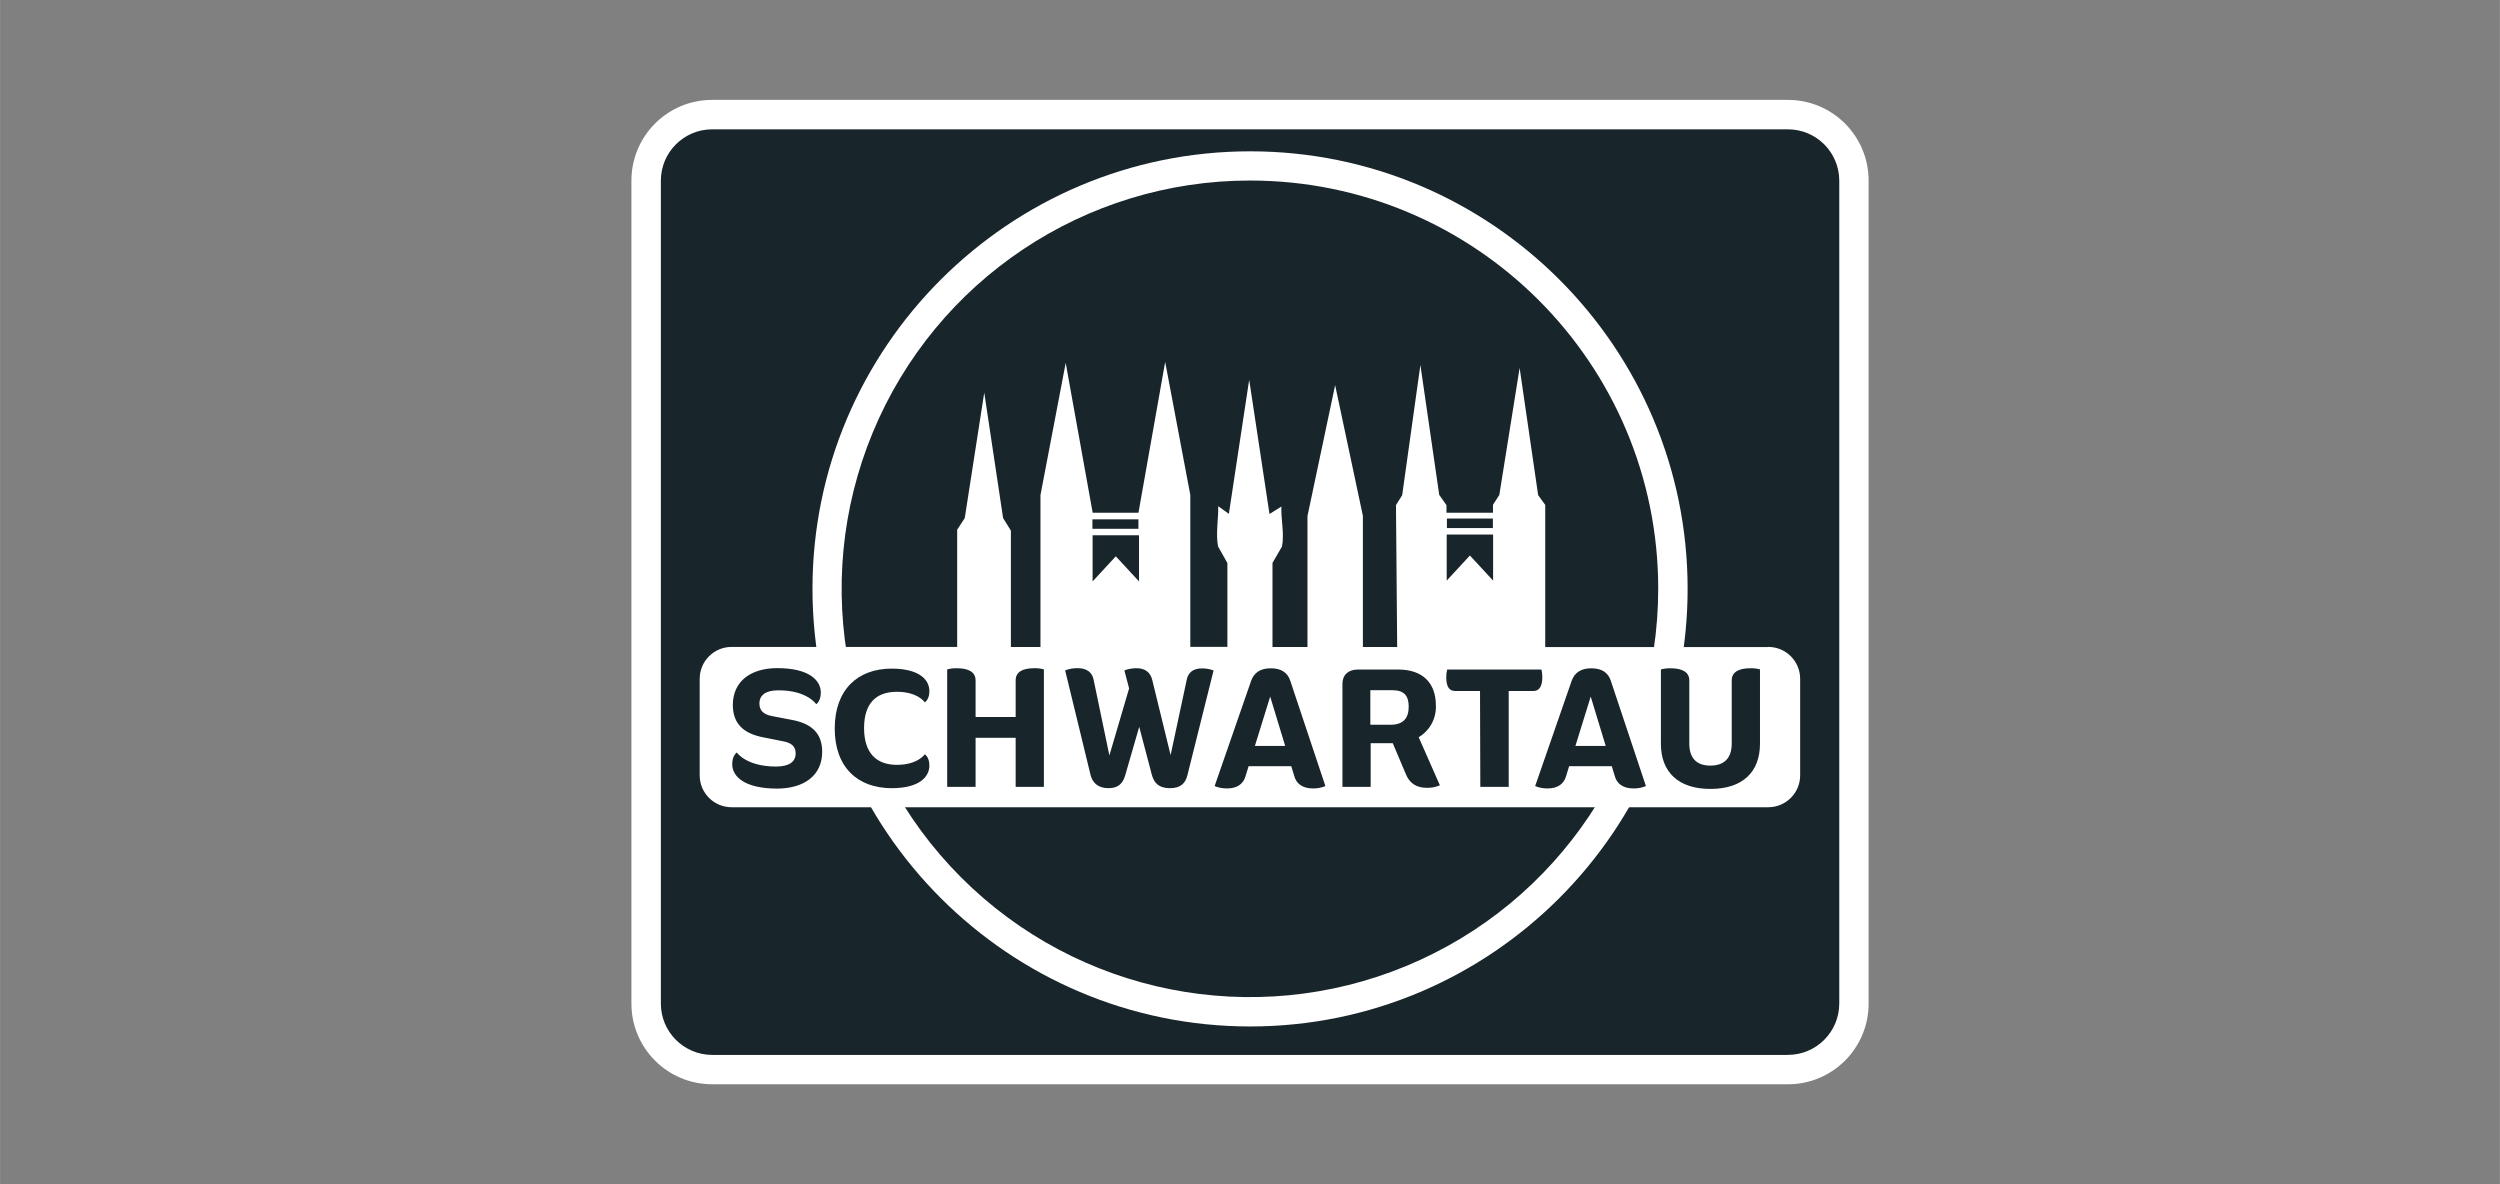
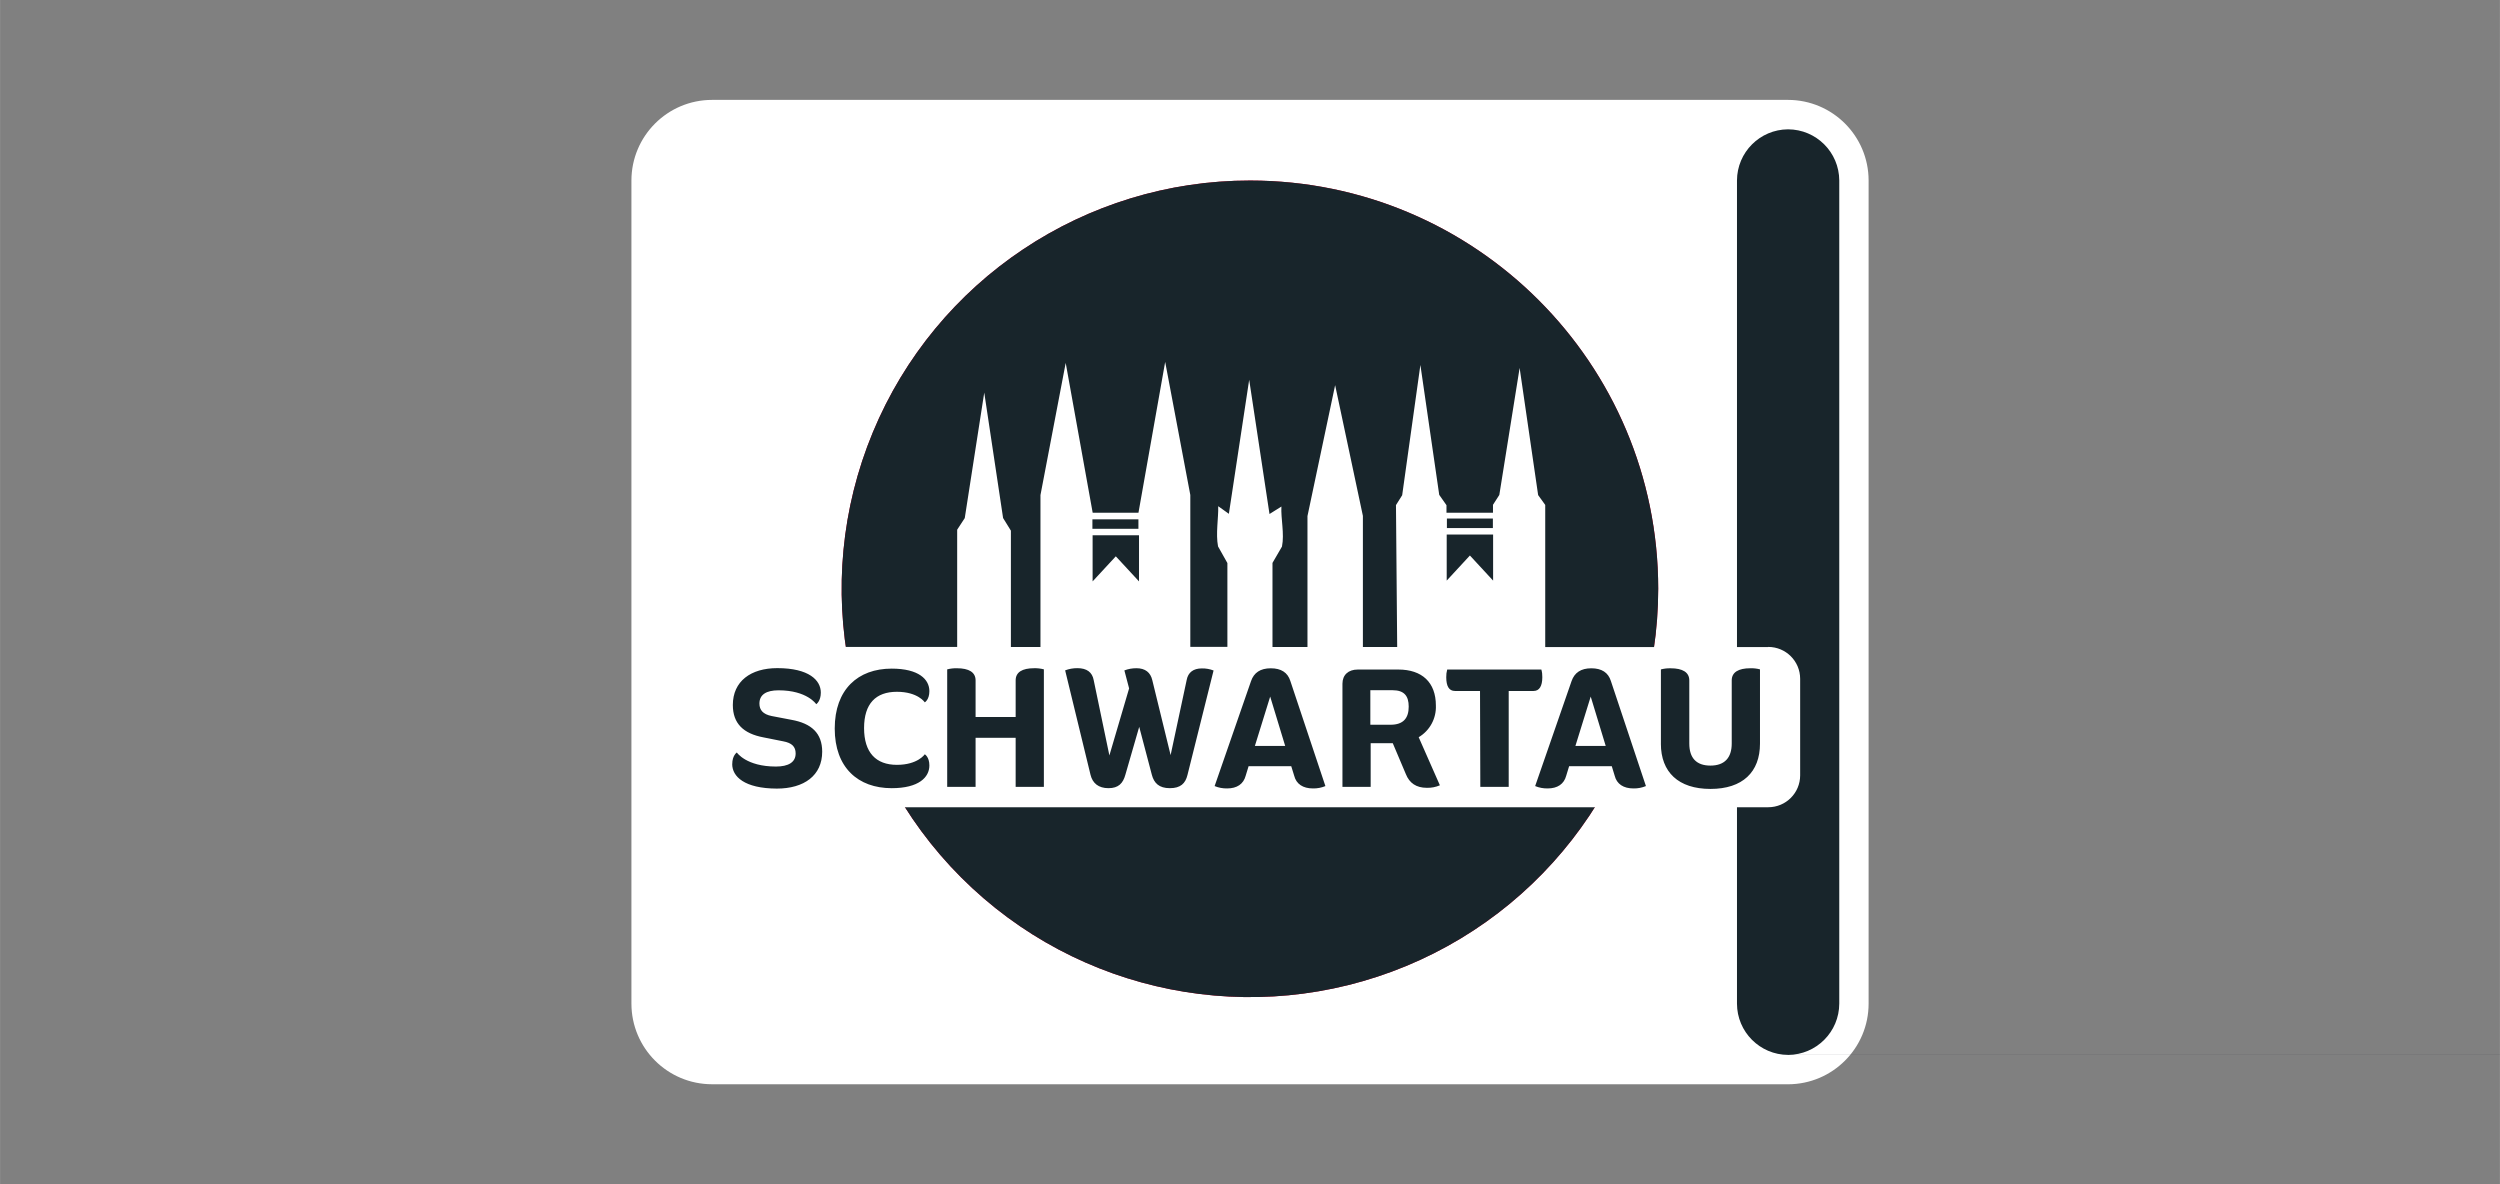
<svg xmlns="http://www.w3.org/2000/svg" id="uuid-86bc0ad0-9b9a-49f3-871a-6e4507405cf1" width="268.73mm" height="127.29mm" viewBox="0 0 761.76 360.84">
  <rect x="0" y="0" width="761.76" height="360.84" fill="#808080" stroke="none" />
  <defs>
    <style>.uuid-8db2f087-0063-4c01-af49-fd7ae9ffc1dc{fill:#18252b;}.uuid-334c7968-d2f8-493c-ad91-71f0a91b3a14{fill:#dd052b;}.uuid-64e7b863-b2fd-4c15-bb49-aa4a891e69fa{fill:#fff;}</style>
  </defs>
  <path id="uuid-a3815d0b-848c-4421-8907-538baf1c8fe4" class="uuid-64e7b863-b2fd-4c15-bb49-aa4a891e69fa" d="M216.93,330.39c-13.56-.02-24.54-11.02-24.54-24.58V54.99c.02-13.55,11-24.53,24.54-24.55h327.91c13.55.03,24.52,11,24.54,24.55v250.83c0,13.56-10.99,24.56-24.54,24.58H216.93" />
-   <path id="uuid-667beaaf-01a9-46c3-b02b-ceb4b7035534" class="uuid-8db2f087-0063-4c01-af49-fd7ae9ffc1dc" d="M544.83,321.44c8.62-.02,15.59-7.01,15.61-15.63V54.99c-.04-8.6-7.01-15.56-15.61-15.58H216.92c-8.58.04-15.53,7-15.56,15.58v250.83c.01,8.61,6.97,15.59,15.58,15.63h327.91" />
+   <path id="uuid-667beaaf-01a9-46c3-b02b-ceb4b7035534" class="uuid-8db2f087-0063-4c01-af49-fd7ae9ffc1dc" d="M544.83,321.44c8.62-.02,15.59-7.01,15.61-15.63V54.99c-.04-8.6-7.01-15.56-15.61-15.58c-8.58.04-15.53,7-15.56,15.58v250.83c.01,8.61,6.97,15.59,15.58,15.63h327.91" />
  <path id="uuid-cc8a8041-8400-48fd-a33c-6f93941253d3" class="uuid-334c7968-d2f8-493c-ad91-71f0a91b3a14" d="M505.27,179.42c0,50.33-30.32,95.7-76.82,114.95-46.5,19.25-100.01,8.6-135.59-27-35.58-35.6-46.2-89.12-26.92-135.61,19.28-46.49,64.67-76.78,114.99-76.75,68.68.04,124.34,55.73,124.34,124.41" />
-   <path id="uuid-3c3a69ec-18c2-4a0e-9900-d623ec4b6e75" class="uuid-64e7b863-b2fd-4c15-bb49-aa4a891e69fa" d="M380.93,312.78c-73.55,0-133.37-59.83-133.37-133.35s59.83-133.32,133.37-133.32,133.3,59.8,133.3,133.31-59.83,133.36-133.3,133.36" />
  <path id="uuid-90158049-2252-45aa-86b7-aa04c8e60d83" class="uuid-8db2f087-0063-4c01-af49-fd7ae9ffc1dc" d="M505.27,179.42c0,50.33-30.32,95.7-76.82,114.95-46.5,19.25-100.01,8.6-135.59-27-35.58-35.6-46.2-89.12-26.92-135.61,19.28-46.49,64.67-76.78,114.99-76.75,68.68.04,124.34,55.73,124.34,124.41" />
  <path id="uuid-fea83373-b0d1-409f-a85f-ac6049d1742f" class="uuid-64e7b863-b2fd-4c15-bb49-aa4a891e69fa" d="M538.78,197.17h-67.94v-43.31l-2.16-3-5.64-38.75-6.19,38.71-1.93,3v2.41h-14.17v-2.29l-2.21-3.15-5.74-39.58-5.55,39.69-1.89,3.01.37,43.25h-10.45v-39.96l-8.46-39.84-8.43,39.9v39.9h-10.66v-25.63l2.89-4.98c.79-3.92-.37-8.51-.17-12.2l-3.63,2.28-6.19-40.91-6.19,40.85-3.25-2.32c.11,3.59-.8,8.33-.05,12.25l2.85,5.07v25.55h-11.3v-46.29l-7.66-40.55-8.14,45.96h-13.95l-8.22-45.65-7.69,40.27v46.29h-9.01v-35.45l-2.38-3.85-5.74-38.22-5.94,38.24-2.31,3.54v35.72h-68.74c-5.37,0-9.72,4.35-9.72,9.72v29.41c0,5.37,4.35,9.72,9.72,9.72h315.89c5.37,0,9.72-4.35,9.72-9.72v-29.41c0-5.37-4.35-9.72-9.72-9.72M440.88,158h14.01v2.92h-14.01v-2.92ZM440.82,162.89h14.14v14.03l-7.07-7.65-7.07,7.65v-14.03ZM347.06,163.11v14.05l-7.07-7.64-7.07,7.64v-14.05h14.14ZM332.87,158.25h14.01v2.88h-14.02v-2.88s0,0,0,0Z" />
  <path id="uuid-cc42004c-927d-4168-b586-0f2cf6c0b6ce" class="uuid-8db2f087-0063-4c01-af49-fd7ae9ffc1dc" d="M506.09,226.61v-22.63c.97-.25,1.97-.37,2.98-.34,3.61,0,5.67,1.2,5.67,3.7v19.22c0,4.42,2.16,6.73,6.44,6.73s6.49-2.35,6.49-6.73v-19.23c0-2.5,2.07-3.7,5.67-3.7.99-.03,1.98.08,2.94.34v22.64c0,8.65-5.3,13.79-15.09,13.79s-15.11-5.14-15.11-13.78h0ZM501.52,239.53c-1.2.5-2.5.75-3.8.72-3.03,0-5.09-1.34-5.72-3.89l-.88-2.88h-13l-.88,2.88c-.67,2.55-2.65,3.89-5.67,3.89-1.3.02-2.6-.22-3.8-.72l11.1-32c.89-2.55,2.84-3.89,6.01-3.89s5.15,1.3,5.96,3.85l10.69,32.05h0ZM489.27,227.29l-4.57-15.03-4.66,15.03h9.23ZM450.96,210.55h-7.63c-1.83,0-2.65-1.49-2.65-4.18-.02-.79.08-1.59.29-2.35h28.69c.22.76.31,1.56.29,2.35,0,2.65-.88,4.18-2.65,4.18h-7.59v29.22h-8.65l-.09-29.22ZM438.75,239.29c-1.26.55-2.62.81-3.99.77-3.22,0-5.3-1.44-6.39-4.18l-3.99-9.42h-6.73v13.31h-8.6v-31.43c0-2.65,1.77-4.32,4.66-4.32h12.37c7.21,0,11.44,3.89,11.44,10.96.16,3.94-1.85,7.65-5.24,9.66l6.46,14.65ZM423.72,220.84c3.94,0,5.52-2.07,5.52-5.52,0-3.22-1.34-5-4.91-5h-6.78v10.52h6.16ZM403.86,239.53c-1.2.5-2.5.75-3.8.72-3.03,0-5.09-1.34-5.72-3.89l-.89-2.88h-13l-.88,2.88c-.67,2.55-2.65,3.89-5.67,3.89-1.3.02-2.6-.22-3.8-.72l11.1-32c.88-2.55,2.84-3.89,6.01-3.89s5.15,1.3,5.96,3.85l10.69,32.05h0ZM391.6,227.29l-4.57-15.03-4.66,15.03h9.23ZM369.78,204.31l-7.95,31.82c-.63,2.6-2.11,4.04-5.38,4.04s-4.81-1.54-5.48-4.08l-3.85-14.61-4.22,14.61c-.72,2.6-2.11,4.08-5.14,4.08s-4.85-1.49-5.48-4.08l-7.73-31.82c1.2-.46,2.47-.68,3.75-.67,2.84,0,4.52,1.24,4.95,3.65l4.78,22.95,6.01-20.43-1.44-5.48c1.18-.46,2.44-.68,3.7-.67,2.65,0,4.28,1.3,4.81,3.65l5.58,22.83,4.89-22.88c.43-2.35,2.07-3.54,4.61-3.54,1.23-.03,2.46.19,3.61.64h0ZM318.07,203.98v35.8h-8.6v-14.95h-12.21v14.94h-8.65v-35.8c.97-.25,1.97-.37,2.98-.34,3.61,0,5.67,1.2,5.67,3.7v11.15h12.21v-11.16c0-2.5,2.01-3.7,5.62-3.7,1-.03,2,.09,2.98.34h0ZM254.34,222c0-11.92,7.07-18.26,17.35-18.26,8.26,0,11.49,3.27,11.49,6.87,0,2.6-1.4,3.41-1.4,3.41,0,0-2.07-3.22-8.5-3.22s-10,3.61-10,11.06,3.61,11.2,10,11.2,8.5-3.22,8.5-3.22c0,0,1.4.81,1.4,3.41,0,3.61-3.22,6.92-11.49,6.92-10.23,0-17.35-6.26-17.35-18.17ZM223.11,232.84c0-2.65,1.4-3.54,1.4-3.54,0,0,2.84,4.28,11.91,4.28,3.8,0,6.01-1.3,6.01-3.99,0-2.07-1.16-3.22-3.8-3.7l-6.01-1.2c-6.1-1.15-9.33-4.22-9.33-9.86,0-7.25,5.48-11.24,13.55-11.24,9.66,0,13.26,3.7,13.26,7.45,0,2.65-1.4,3.54-1.4,3.54,0,0-2.74-4.23-11.49-4.23-3.71,0-5.82,1.3-5.82,4.04,0,1.97,1.1,3.27,3.75,3.8l6.01,1.15c6.11,1.1,9.37,4.08,9.37,9.72,0,7.25-5.52,11.24-13.84,11.24-9.87-.04-13.58-3.69-13.58-7.46h0Z" />
</svg>